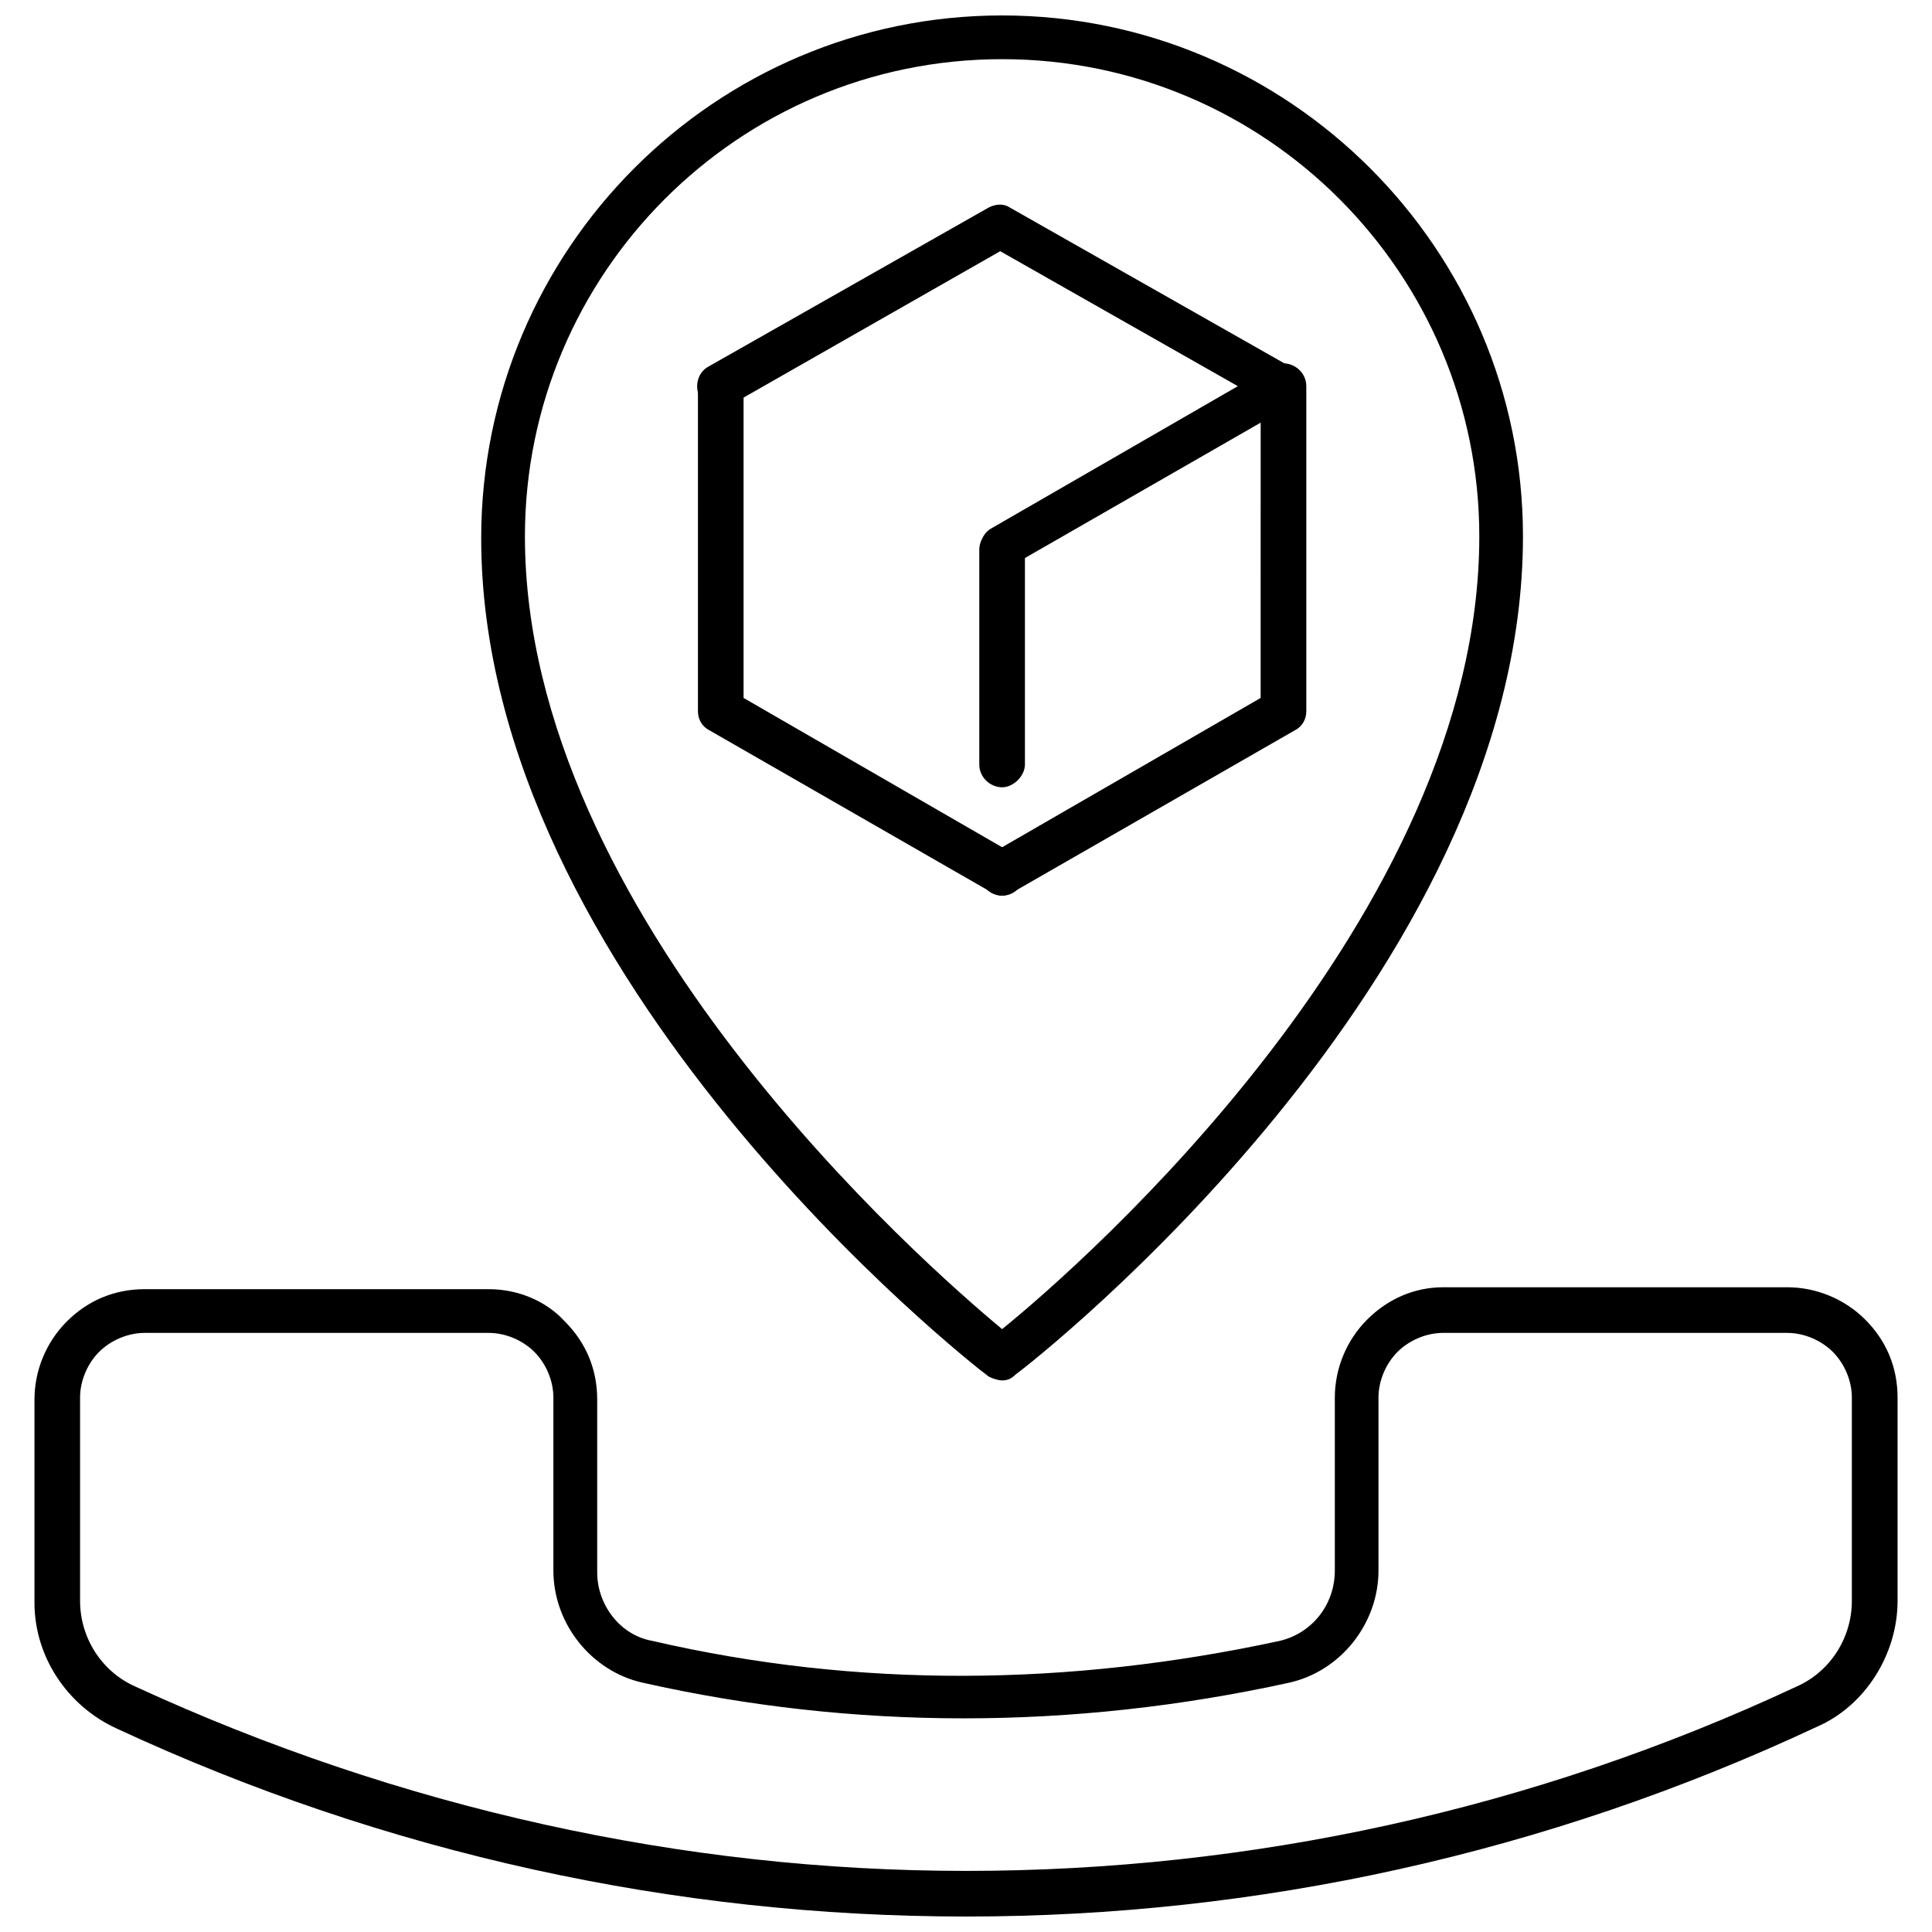
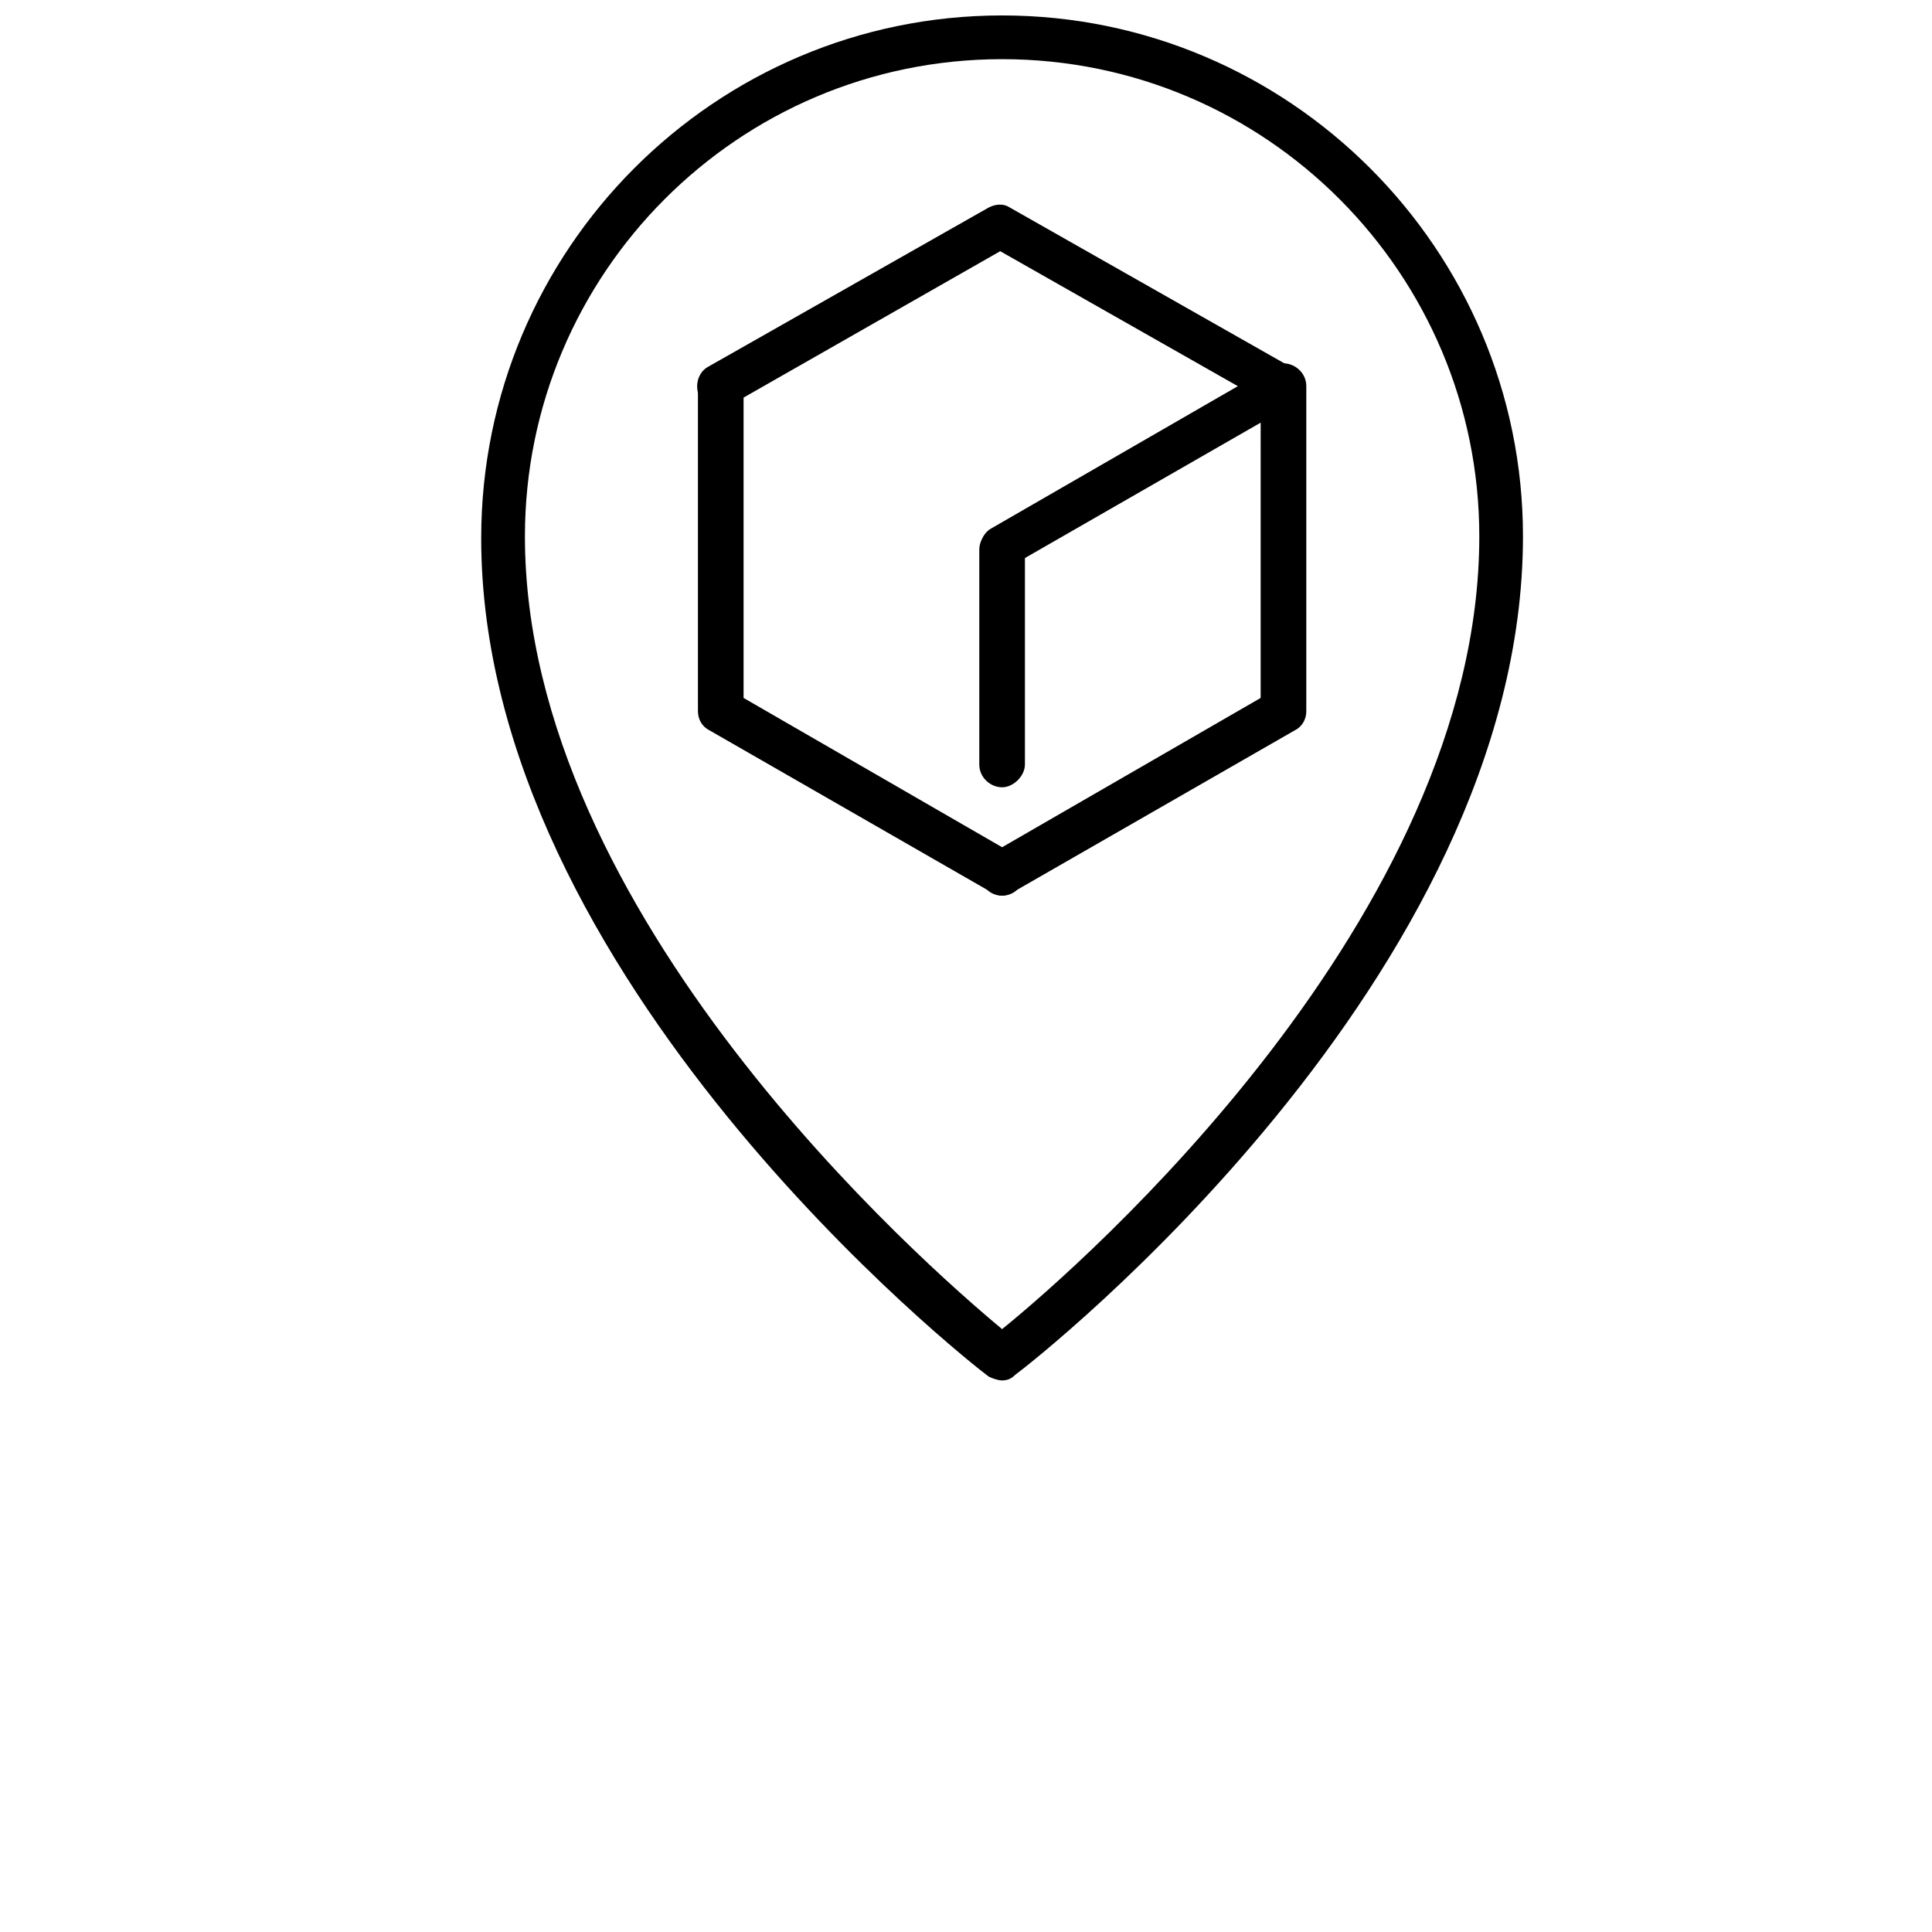
<svg xmlns="http://www.w3.org/2000/svg" width="800px" height="800px" version="1.1" viewBox="144 144 512 512">
  <defs>
    <clipPath id="b">
      <path d="m271 148.09h277v361.91h-277z" />
    </clipPath>
    <clipPath id="a">
-       <path d="m153 485h494v166.9h-494z" />
-     </clipPath>
+       </clipPath>
  </defs>
  <path d="m409.57 295.21c-2.016 0-4.031-1.008-5.039-3.023-1.512-3.023-0.504-6.551 2.016-8.062l65.496-37.785-62.977-35.77-71.539 40.809c-3.023 1.512-6.551 0.504-8.062-2.016-1.512-3.023-0.504-6.551 2.016-8.062l74.562-42.32c2.016-1.008 4.031-1.008 5.543 0l74.562 42.32c2.016 1.008 3.023 3.023 3.023 5.039 0 2.016-1.008 4.031-3.023 5.039l-74.562 42.824c0 1.008-1.008 1.008-2.016 1.008z" />
  <path d="m409.57 381.36c-1.008 0-2.016-0.504-3.023-1.008l-74.562-42.824c-2.016-1.008-3.023-3.023-3.023-5.039v-86.152c0-3.023 2.519-6.047 6.047-6.047 3.023 0 6.047 2.519 6.047 6.047v82.625l71.539 41.312c3.023 1.512 3.527 5.039 2.016 8.062-1.008 2.016-3.023 3.023-5.039 3.023z" />
  <path d="m409.57 381.36c-2.016 0-4.031-1.008-5.039-3.023-1.512-3.023-0.504-6.551 2.016-8.062l71.539-41.312 0.004-82.625c0-3.023 2.519-6.047 6.047-6.047 3.023 0 6.047 2.519 6.047 6.047v86.152c0 2.016-1.008 4.031-3.023 5.039l-74.562 42.824c-1.012 0.504-2.019 1.008-3.027 1.008z" />
  <path d="m409.57 352.64c-3.023 0-6.047-2.519-6.047-6.047v-56.93c0-3.023 2.519-6.047 6.047-6.047 3.023 0 6.047 2.519 6.047 6.047v56.93c0 3.023-3.023 6.047-6.047 6.047z" />
  <g clip-path="url(#b)">
    <path d="m409.57 509.83c-1.008 0-2.519-0.504-3.527-1.008-5.543-4.031-134.52-105.8-134.52-222.18 0-76.578 61.969-138.55 138.04-138.55 76.074 0 138.04 61.969 138.04 138.04 0 116.88-128.98 218.15-134.52 222.18-1.008 1.008-2.016 1.512-3.527 1.512zm0-350.15c-70.027 0-126.46 56.934-126.46 126.46 0 100.26 105.8 192.96 126.46 210.09 21.16-17.129 126.46-109.33 126.46-210.09 0-69.523-56.426-126.46-126.46-126.46z" />
  </g>
  <g clip-path="url(#a)">
    <path d="m400 651.9c-77.082 0-153.66-16.625-225.2-49.879-13.102-6.043-21.664-19.141-21.664-33.25v-53.906c0-7.559 3.023-15.113 8.566-20.656 5.539-5.543 12.594-8.566 20.652-8.566h91.191c7.559 0 15.113 3.023 20.152 8.566 5.543 5.543 8.566 12.594 8.566 20.656v45.848c0 8.566 6.047 16.625 14.609 18.137 54.41 12.594 110.34 12.09 166.26 0 8.566-2.016 14.609-9.574 14.609-18.641v-45.848c0-7.559 3.023-15.113 8.566-20.656 5.543-5.543 12.594-8.566 20.152-8.566h91.191c7.559 0 15.113 3.023 20.656 8.566 5.543 5.543 8.566 12.594 8.566 20.656v53.906c0 14.105-8.566 27.711-21.16 33.25-72.051 33.758-148.63 50.383-225.71 50.383zm-217.65-154.67c-4.535 0-9.07 2.016-12.09 5.039-3.023 3.023-5.039 7.559-5.039 12.09v53.906c0 9.574 5.543 18.641 14.609 22.672 70.031 32.242 145.1 48.871 220.16 48.871s150.14-16.121 220.16-48.871c9.07-4.031 14.609-13.098 14.609-22.672v-53.906c0-4.535-2.016-9.07-5.039-12.09-3.023-3.023-7.559-5.039-12.09-5.039h-91.188c-4.535 0-9.07 2.016-12.09 5.039-3.023 3.023-5.039 7.559-5.039 12.09v45.848c0 14.105-10.078 26.703-23.68 29.727-57.434 12.594-115.37 12.594-171.3 0-13.602-3.023-23.68-15.617-23.68-29.727v-45.848c0-4.535-2.016-9.07-5.039-12.09-3.023-3.023-7.559-5.039-12.09-5.039z" />
  </g>
</svg>